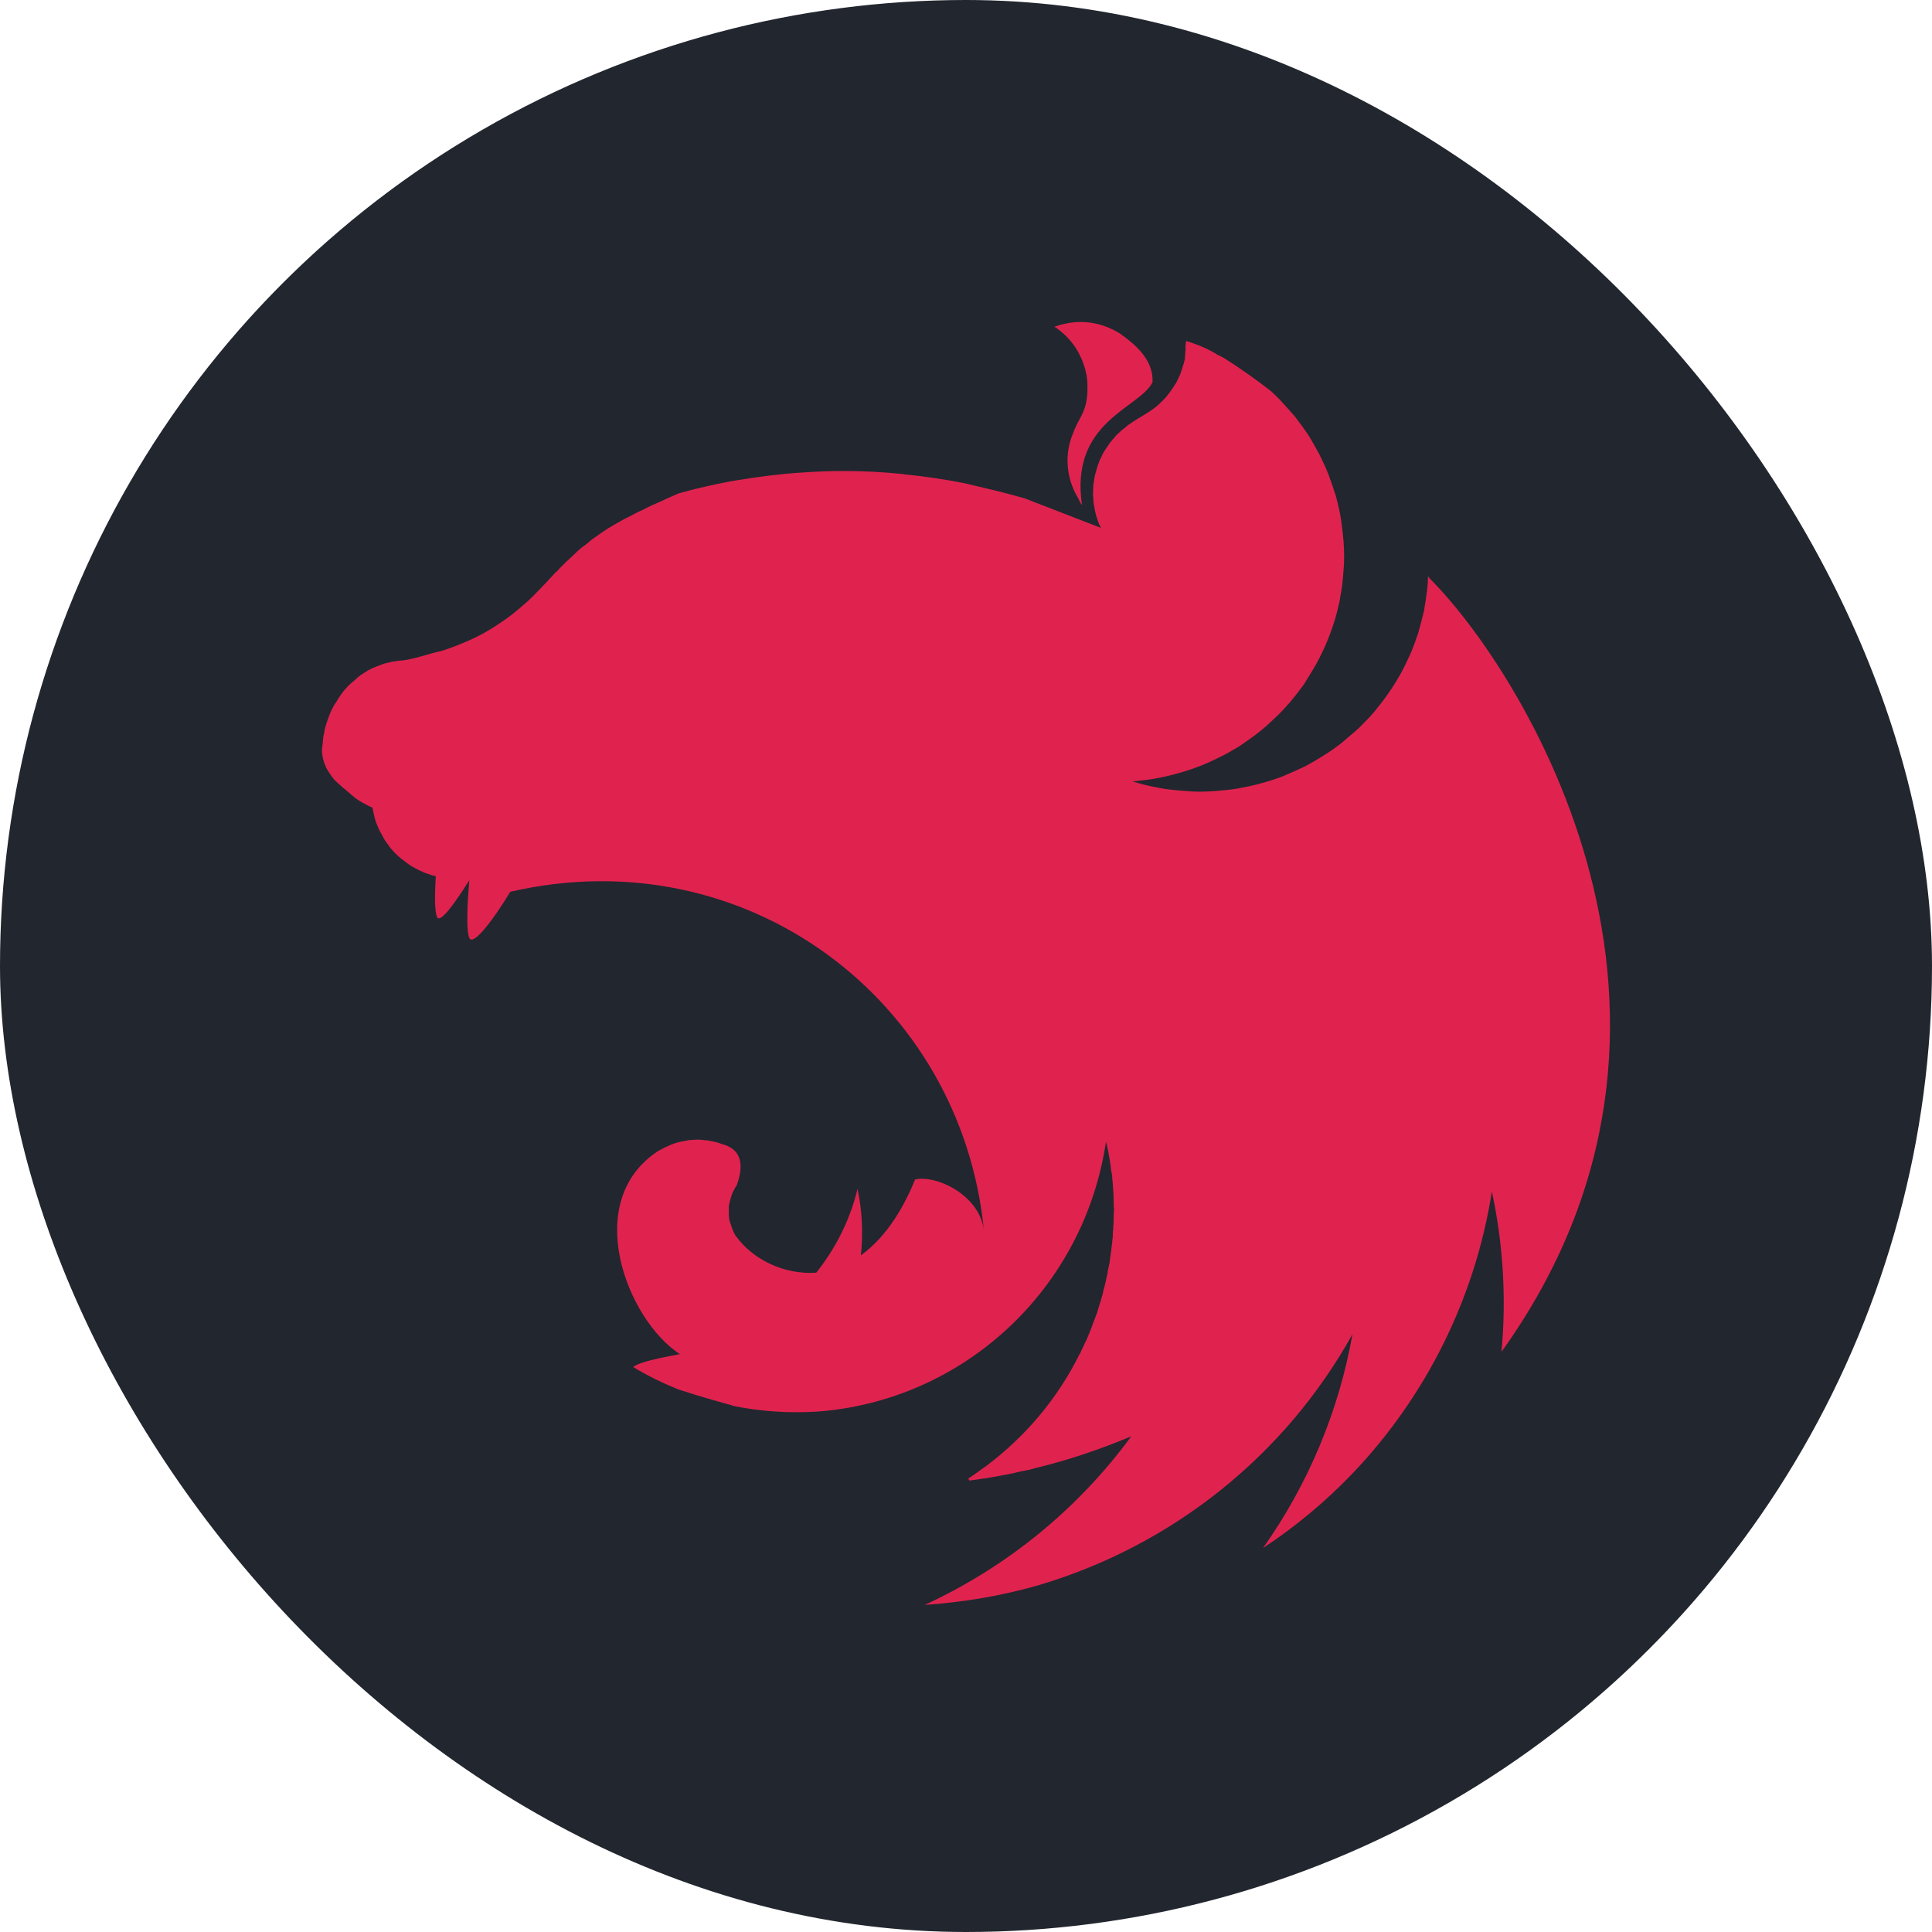
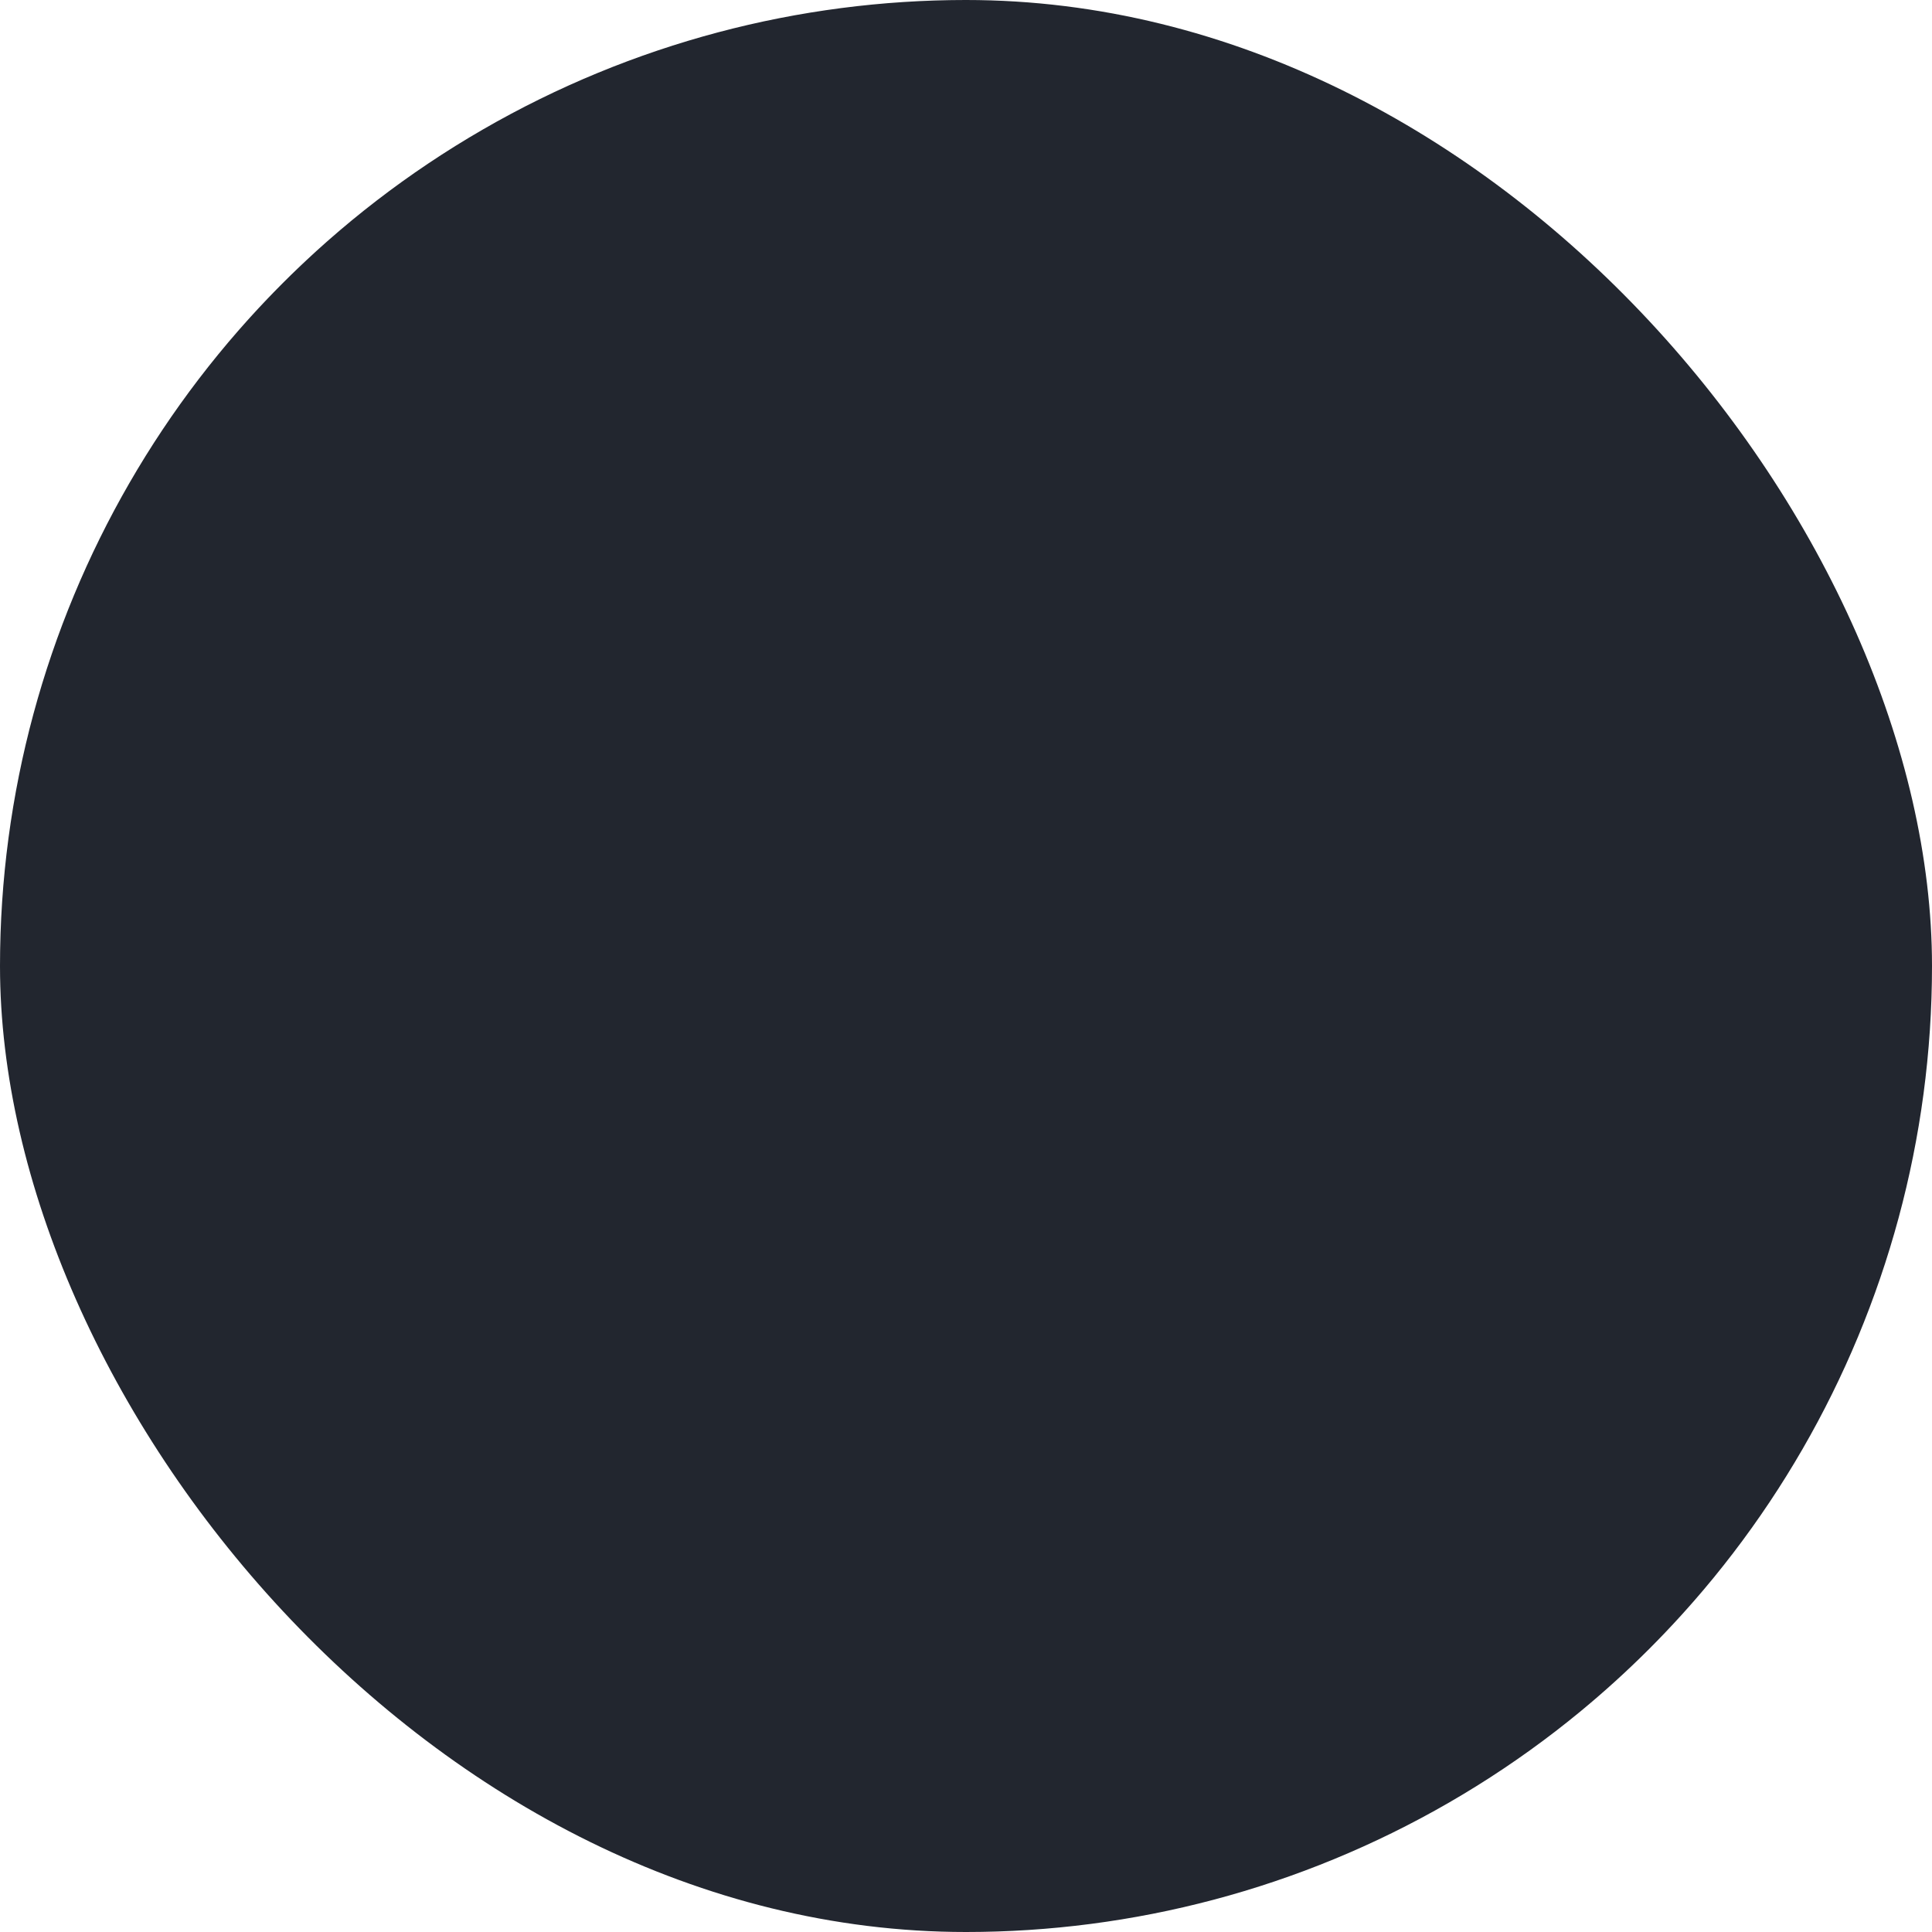
<svg xmlns="http://www.w3.org/2000/svg" width="48" height="48" viewBox="0 0 48 48" fill="none">
  <g clip-path="url(#clip0_52_1528)">
    <circle cx="24" cy="24" r="24" fill="#22262F" />
-     <path d="M26.842 8C26.611 8 26.396 8.05 26.197 8.116C26.619 8.397 26.85 8.769 26.966 9.19C26.974 9.248 26.991 9.289 26.999 9.347C27.007 9.397 27.015 9.446 27.015 9.496C27.049 10.223 26.825 10.314 26.668 10.744C26.429 11.297 26.495 11.892 26.784 12.372C26.809 12.43 26.842 12.496 26.883 12.553C26.569 10.463 28.313 10.149 28.635 9.496C28.66 8.926 28.189 8.545 27.817 8.281C27.462 8.066 27.14 8 26.842 8ZM29.47 8.471C29.437 8.661 29.462 8.612 29.453 8.711C29.445 8.777 29.445 8.859 29.437 8.926C29.42 8.992 29.404 9.058 29.379 9.124C29.363 9.19 29.338 9.256 29.313 9.322C29.28 9.388 29.255 9.446 29.222 9.512C29.197 9.545 29.181 9.578 29.156 9.611C29.139 9.636 29.123 9.661 29.106 9.686C29.065 9.744 29.024 9.802 28.982 9.851C28.933 9.901 28.892 9.959 28.834 10C28.834 10.008 28.834 10.008 28.834 10.008C28.784 10.05 28.735 10.099 28.677 10.14C28.503 10.273 28.305 10.372 28.123 10.496C28.065 10.537 28.007 10.57 27.958 10.62C27.9 10.661 27.85 10.702 27.801 10.752C27.743 10.802 27.701 10.851 27.652 10.909C27.61 10.959 27.561 11.016 27.528 11.074C27.487 11.132 27.445 11.19 27.412 11.248C27.379 11.314 27.354 11.372 27.321 11.438C27.297 11.504 27.272 11.562 27.255 11.628C27.23 11.702 27.214 11.768 27.197 11.835C27.189 11.868 27.189 11.909 27.181 11.942C27.172 11.975 27.172 12.008 27.164 12.041C27.164 12.107 27.156 12.182 27.156 12.248C27.156 12.297 27.156 12.347 27.164 12.396C27.164 12.463 27.173 12.529 27.189 12.603C27.197 12.669 27.214 12.735 27.23 12.801C27.255 12.867 27.272 12.934 27.297 13C27.313 13.041 27.338 13.082 27.354 13.116L25.454 12.38C25.131 12.289 24.817 12.206 24.495 12.132C24.322 12.091 24.148 12.049 23.974 12.008C23.479 11.909 22.974 11.835 22.47 11.785C22.454 11.785 22.445 11.777 22.429 11.777C21.933 11.727 21.446 11.702 20.95 11.702C20.586 11.702 20.223 11.719 19.867 11.744C19.363 11.777 18.859 11.843 18.355 11.925C18.231 11.942 18.107 11.967 17.983 11.992C17.727 12.041 17.479 12.099 17.239 12.157C17.115 12.19 16.991 12.223 16.867 12.256C16.743 12.306 16.628 12.363 16.512 12.413C16.421 12.454 16.33 12.496 16.239 12.537C16.223 12.545 16.206 12.545 16.198 12.553C16.115 12.595 16.041 12.628 15.966 12.669C15.942 12.678 15.925 12.686 15.909 12.694C15.818 12.735 15.727 12.785 15.652 12.826C15.595 12.851 15.537 12.884 15.487 12.909C15.462 12.925 15.429 12.942 15.413 12.95C15.338 12.992 15.264 13.033 15.198 13.074C15.124 13.115 15.057 13.157 15 13.198C14.942 13.239 14.884 13.273 14.834 13.314C14.826 13.322 14.818 13.322 14.81 13.33C14.76 13.363 14.702 13.405 14.652 13.446C14.652 13.446 14.644 13.454 14.636 13.463C14.595 13.496 14.553 13.529 14.512 13.562C14.496 13.57 14.479 13.586 14.463 13.595C14.421 13.628 14.38 13.669 14.338 13.702C14.33 13.719 14.314 13.727 14.306 13.735C14.256 13.785 14.206 13.826 14.157 13.876C14.148 13.876 14.148 13.884 14.14 13.892C14.091 13.934 14.041 13.983 13.991 14.033C13.983 14.041 13.983 14.049 13.975 14.049C13.934 14.091 13.892 14.132 13.851 14.181C13.834 14.198 13.81 14.214 13.793 14.231C13.752 14.281 13.702 14.33 13.653 14.38C13.644 14.396 13.628 14.405 13.62 14.421C13.553 14.487 13.496 14.553 13.43 14.62C13.421 14.628 13.413 14.636 13.405 14.644C13.273 14.785 13.132 14.925 12.983 15.049C12.835 15.181 12.678 15.305 12.52 15.413C12.355 15.528 12.198 15.628 12.025 15.727C11.859 15.818 11.686 15.9 11.504 15.975C11.33 16.049 11.149 16.115 10.967 16.173C10.62 16.247 10.264 16.388 9.959 16.413C9.892 16.413 9.818 16.429 9.752 16.438C9.678 16.454 9.611 16.471 9.545 16.487C9.479 16.512 9.413 16.537 9.347 16.561C9.281 16.586 9.215 16.619 9.149 16.652C9.091 16.694 9.025 16.727 8.967 16.768C8.909 16.809 8.851 16.859 8.802 16.909C8.744 16.95 8.686 17.008 8.636 17.057C8.587 17.115 8.537 17.165 8.496 17.223C8.455 17.289 8.405 17.347 8.372 17.413C8.331 17.471 8.289 17.537 8.256 17.603C8.223 17.677 8.19 17.743 8.165 17.818C8.14 17.884 8.116 17.958 8.091 18.032C8.074 18.099 8.058 18.165 8.05 18.231C8.05 18.239 8.041 18.247 8.041 18.256C8.025 18.33 8.025 18.429 8.017 18.479C8.008 18.537 8 18.586 8 18.644C8 18.677 8 18.718 8.008 18.752C8.017 18.809 8.025 18.859 8.041 18.909C8.058 18.958 8.074 19.008 8.099 19.057C8.099 19.066 8.099 19.066 8.099 19.066C8.124 19.115 8.157 19.165 8.19 19.214C8.223 19.264 8.256 19.314 8.298 19.363C8.339 19.404 8.388 19.454 8.438 19.495C8.488 19.545 8.537 19.586 8.595 19.628C8.793 19.801 8.843 19.859 9.099 19.991C9.14 20.016 9.182 20.032 9.231 20.057C9.24 20.057 9.248 20.066 9.256 20.066C9.256 20.082 9.256 20.09 9.264 20.107C9.273 20.173 9.289 20.239 9.306 20.305C9.322 20.38 9.347 20.446 9.372 20.503C9.397 20.553 9.413 20.603 9.438 20.652C9.446 20.669 9.454 20.685 9.463 20.694C9.496 20.76 9.529 20.817 9.562 20.875C9.603 20.933 9.645 20.991 9.686 21.049C9.727 21.099 9.777 21.156 9.826 21.206C9.876 21.256 9.926 21.297 9.983 21.346C9.983 21.346 9.992 21.355 10 21.355C10.05 21.396 10.099 21.437 10.149 21.47C10.207 21.512 10.264 21.545 10.331 21.578C10.388 21.611 10.454 21.644 10.521 21.669C10.57 21.694 10.628 21.71 10.686 21.727C10.694 21.735 10.702 21.735 10.719 21.743C10.752 21.751 10.793 21.76 10.826 21.768C10.802 22.214 10.793 22.636 10.859 22.784C10.934 22.95 11.297 22.446 11.661 21.867C11.611 22.437 11.578 23.107 11.661 23.305C11.752 23.512 12.248 22.867 12.678 22.156C18.537 20.801 23.884 24.85 24.445 30.569C24.338 29.677 23.239 29.181 22.735 29.305C22.487 29.916 22.066 30.701 21.388 31.189C21.446 30.643 21.421 30.081 21.305 29.536C21.123 30.296 20.768 31.007 20.28 31.619C19.495 31.677 18.71 31.296 18.297 30.726C18.264 30.701 18.256 30.652 18.231 30.619C18.206 30.561 18.181 30.503 18.165 30.445C18.14 30.387 18.123 30.329 18.115 30.272C18.107 30.214 18.107 30.156 18.107 30.09C18.107 30.049 18.107 30.007 18.107 29.966C18.115 29.908 18.132 29.85 18.148 29.792C18.165 29.734 18.181 29.677 18.206 29.619C18.239 29.561 18.264 29.503 18.305 29.445C18.446 29.049 18.446 28.726 18.19 28.536C18.14 28.503 18.09 28.478 18.033 28.453C18 28.445 17.958 28.429 17.925 28.421C17.9 28.412 17.884 28.404 17.859 28.396C17.801 28.379 17.743 28.363 17.686 28.354C17.628 28.338 17.57 28.329 17.512 28.329C17.454 28.321 17.388 28.313 17.33 28.313C17.289 28.313 17.247 28.321 17.206 28.321C17.14 28.321 17.082 28.33 17.024 28.346C16.966 28.354 16.909 28.363 16.851 28.379C16.793 28.396 16.735 28.412 16.677 28.437C16.619 28.462 16.57 28.487 16.512 28.511C16.462 28.536 16.413 28.569 16.355 28.594C14.43 29.85 15.578 32.792 16.892 33.643C16.396 33.734 15.892 33.842 15.752 33.949C15.743 33.957 15.735 33.966 15.735 33.966C16.091 34.181 16.462 34.362 16.851 34.519C17.38 34.693 17.942 34.85 18.19 34.916V34.924C18.875 35.065 19.57 35.114 20.272 35.073C23.933 34.817 26.933 32.032 27.478 28.363C27.495 28.437 27.512 28.503 27.528 28.578C27.553 28.726 27.586 28.883 27.602 29.04C27.602 29.04 27.602 29.04 27.602 29.049C27.619 29.123 27.627 29.197 27.635 29.263C27.635 29.28 27.635 29.288 27.635 29.297C27.644 29.371 27.652 29.445 27.652 29.511C27.66 29.602 27.669 29.693 27.669 29.784C27.669 29.825 27.669 29.867 27.669 29.916C27.669 29.958 27.677 30.007 27.677 30.049C27.677 30.098 27.669 30.148 27.669 30.197C27.669 30.239 27.669 30.28 27.669 30.313C27.669 30.371 27.66 30.42 27.66 30.478C27.66 30.511 27.66 30.544 27.652 30.586C27.652 30.644 27.644 30.701 27.644 30.767C27.635 30.792 27.635 30.817 27.635 30.842C27.627 30.908 27.619 30.966 27.611 31.032C27.611 31.057 27.611 31.081 27.602 31.106C27.594 31.189 27.578 31.263 27.569 31.346V31.354V31.363C27.553 31.437 27.536 31.52 27.52 31.594C27.52 31.602 27.52 31.61 27.52 31.619C27.503 31.693 27.487 31.767 27.47 31.842C27.47 31.85 27.462 31.867 27.462 31.875C27.445 31.949 27.429 32.024 27.404 32.098C27.404 32.106 27.404 32.115 27.404 32.123C27.379 32.206 27.354 32.28 27.338 32.354C27.329 32.362 27.329 32.371 27.329 32.371C27.305 32.453 27.28 32.536 27.255 32.619C27.222 32.701 27.197 32.776 27.164 32.858C27.131 32.941 27.106 33.024 27.073 33.098C27.04 33.181 27.007 33.255 26.974 33.338H26.966C26.933 33.412 26.9 33.495 26.858 33.569C26.85 33.594 26.842 33.61 26.834 33.627C26.825 33.635 26.825 33.643 26.817 33.652C26.28 34.734 25.487 35.685 24.495 36.428C24.429 36.47 24.363 36.519 24.297 36.569C24.28 36.585 24.255 36.594 24.239 36.61C24.181 36.651 24.123 36.693 24.057 36.734L24.082 36.784H24.09C24.206 36.767 24.321 36.751 24.437 36.734H24.445C24.66 36.701 24.875 36.66 25.09 36.618C25.148 36.61 25.214 36.594 25.272 36.577C25.313 36.569 25.346 36.561 25.387 36.552C25.445 36.544 25.503 36.528 25.561 36.519C25.611 36.503 25.66 36.495 25.71 36.478C26.536 36.28 27.338 36.007 28.106 35.685C26.792 37.478 25.032 38.924 22.974 39.874C23.925 39.808 24.875 39.651 25.792 39.387C29.123 38.404 31.924 36.164 33.602 33.148C33.263 35.057 32.503 36.875 31.379 38.461C32.181 37.932 32.916 37.321 33.585 36.627C35.437 34.693 36.651 32.239 37.065 29.602C37.346 30.908 37.428 32.255 37.304 33.586C43.271 25.264 37.8 16.636 35.511 14.363C35.503 14.347 35.494 14.339 35.494 14.322C35.486 14.33 35.486 14.33 35.486 14.339C35.486 14.33 35.486 14.33 35.478 14.322C35.478 14.421 35.47 14.52 35.461 14.62C35.437 14.81 35.412 14.992 35.379 15.173C35.337 15.355 35.288 15.537 35.238 15.719C35.18 15.892 35.114 16.074 35.04 16.248C34.965 16.413 34.883 16.586 34.792 16.752C34.701 16.909 34.602 17.074 34.495 17.223C34.387 17.38 34.271 17.529 34.156 17.669C34.032 17.818 33.9 17.95 33.767 18.082C33.685 18.157 33.61 18.223 33.528 18.289C33.462 18.347 33.404 18.396 33.337 18.454C33.189 18.57 33.04 18.677 32.875 18.776C32.718 18.876 32.552 18.975 32.387 19.057C32.214 19.14 32.04 19.214 31.866 19.289C31.693 19.355 31.511 19.413 31.329 19.462C31.148 19.512 30.957 19.553 30.776 19.586C30.586 19.619 30.395 19.636 30.214 19.652C30.081 19.661 29.949 19.669 29.817 19.669C29.627 19.669 29.437 19.652 29.255 19.636C29.065 19.619 28.875 19.595 28.693 19.553C28.503 19.52 28.321 19.471 28.139 19.413H28.131C28.313 19.396 28.495 19.38 28.677 19.347C28.867 19.314 29.049 19.272 29.23 19.223C29.412 19.173 29.594 19.115 29.767 19.049C29.949 18.983 30.123 18.9 30.288 18.818C30.462 18.735 30.619 18.644 30.784 18.545C30.941 18.438 31.098 18.33 31.247 18.214C31.395 18.099 31.536 17.975 31.668 17.843C31.809 17.719 31.933 17.578 32.057 17.438C32.181 17.289 32.296 17.14 32.404 16.991C32.42 16.966 32.437 16.933 32.453 16.909C32.536 16.776 32.618 16.644 32.693 16.512C32.784 16.347 32.866 16.181 32.941 16.008C33.015 15.834 33.081 15.661 33.139 15.479C33.197 15.306 33.238 15.124 33.28 14.942C33.313 14.752 33.346 14.57 33.362 14.388C33.379 14.198 33.395 14.008 33.395 13.826C33.395 13.694 33.387 13.562 33.379 13.43C33.362 13.239 33.337 13.058 33.313 12.876C33.28 12.686 33.238 12.504 33.189 12.322C33.131 12.149 33.073 11.967 33.007 11.793C32.941 11.62 32.858 11.446 32.776 11.281C32.685 11.116 32.594 10.95 32.495 10.793C32.387 10.636 32.28 10.488 32.164 10.339C32.04 10.198 31.916 10.058 31.784 9.917C31.718 9.851 31.643 9.777 31.569 9.711C31.197 9.421 30.809 9.149 30.42 8.901C30.363 8.868 30.313 8.843 30.255 8.818C29.982 8.645 29.726 8.554 29.47 8.471Z" fill="#E0234E" />
  </g>
  <defs>
    <clipPath id="clip0_52_1528">
      <rect width="48" height="48" rx="24" fill="white" />
    </clipPath>
  </defs>
</svg>